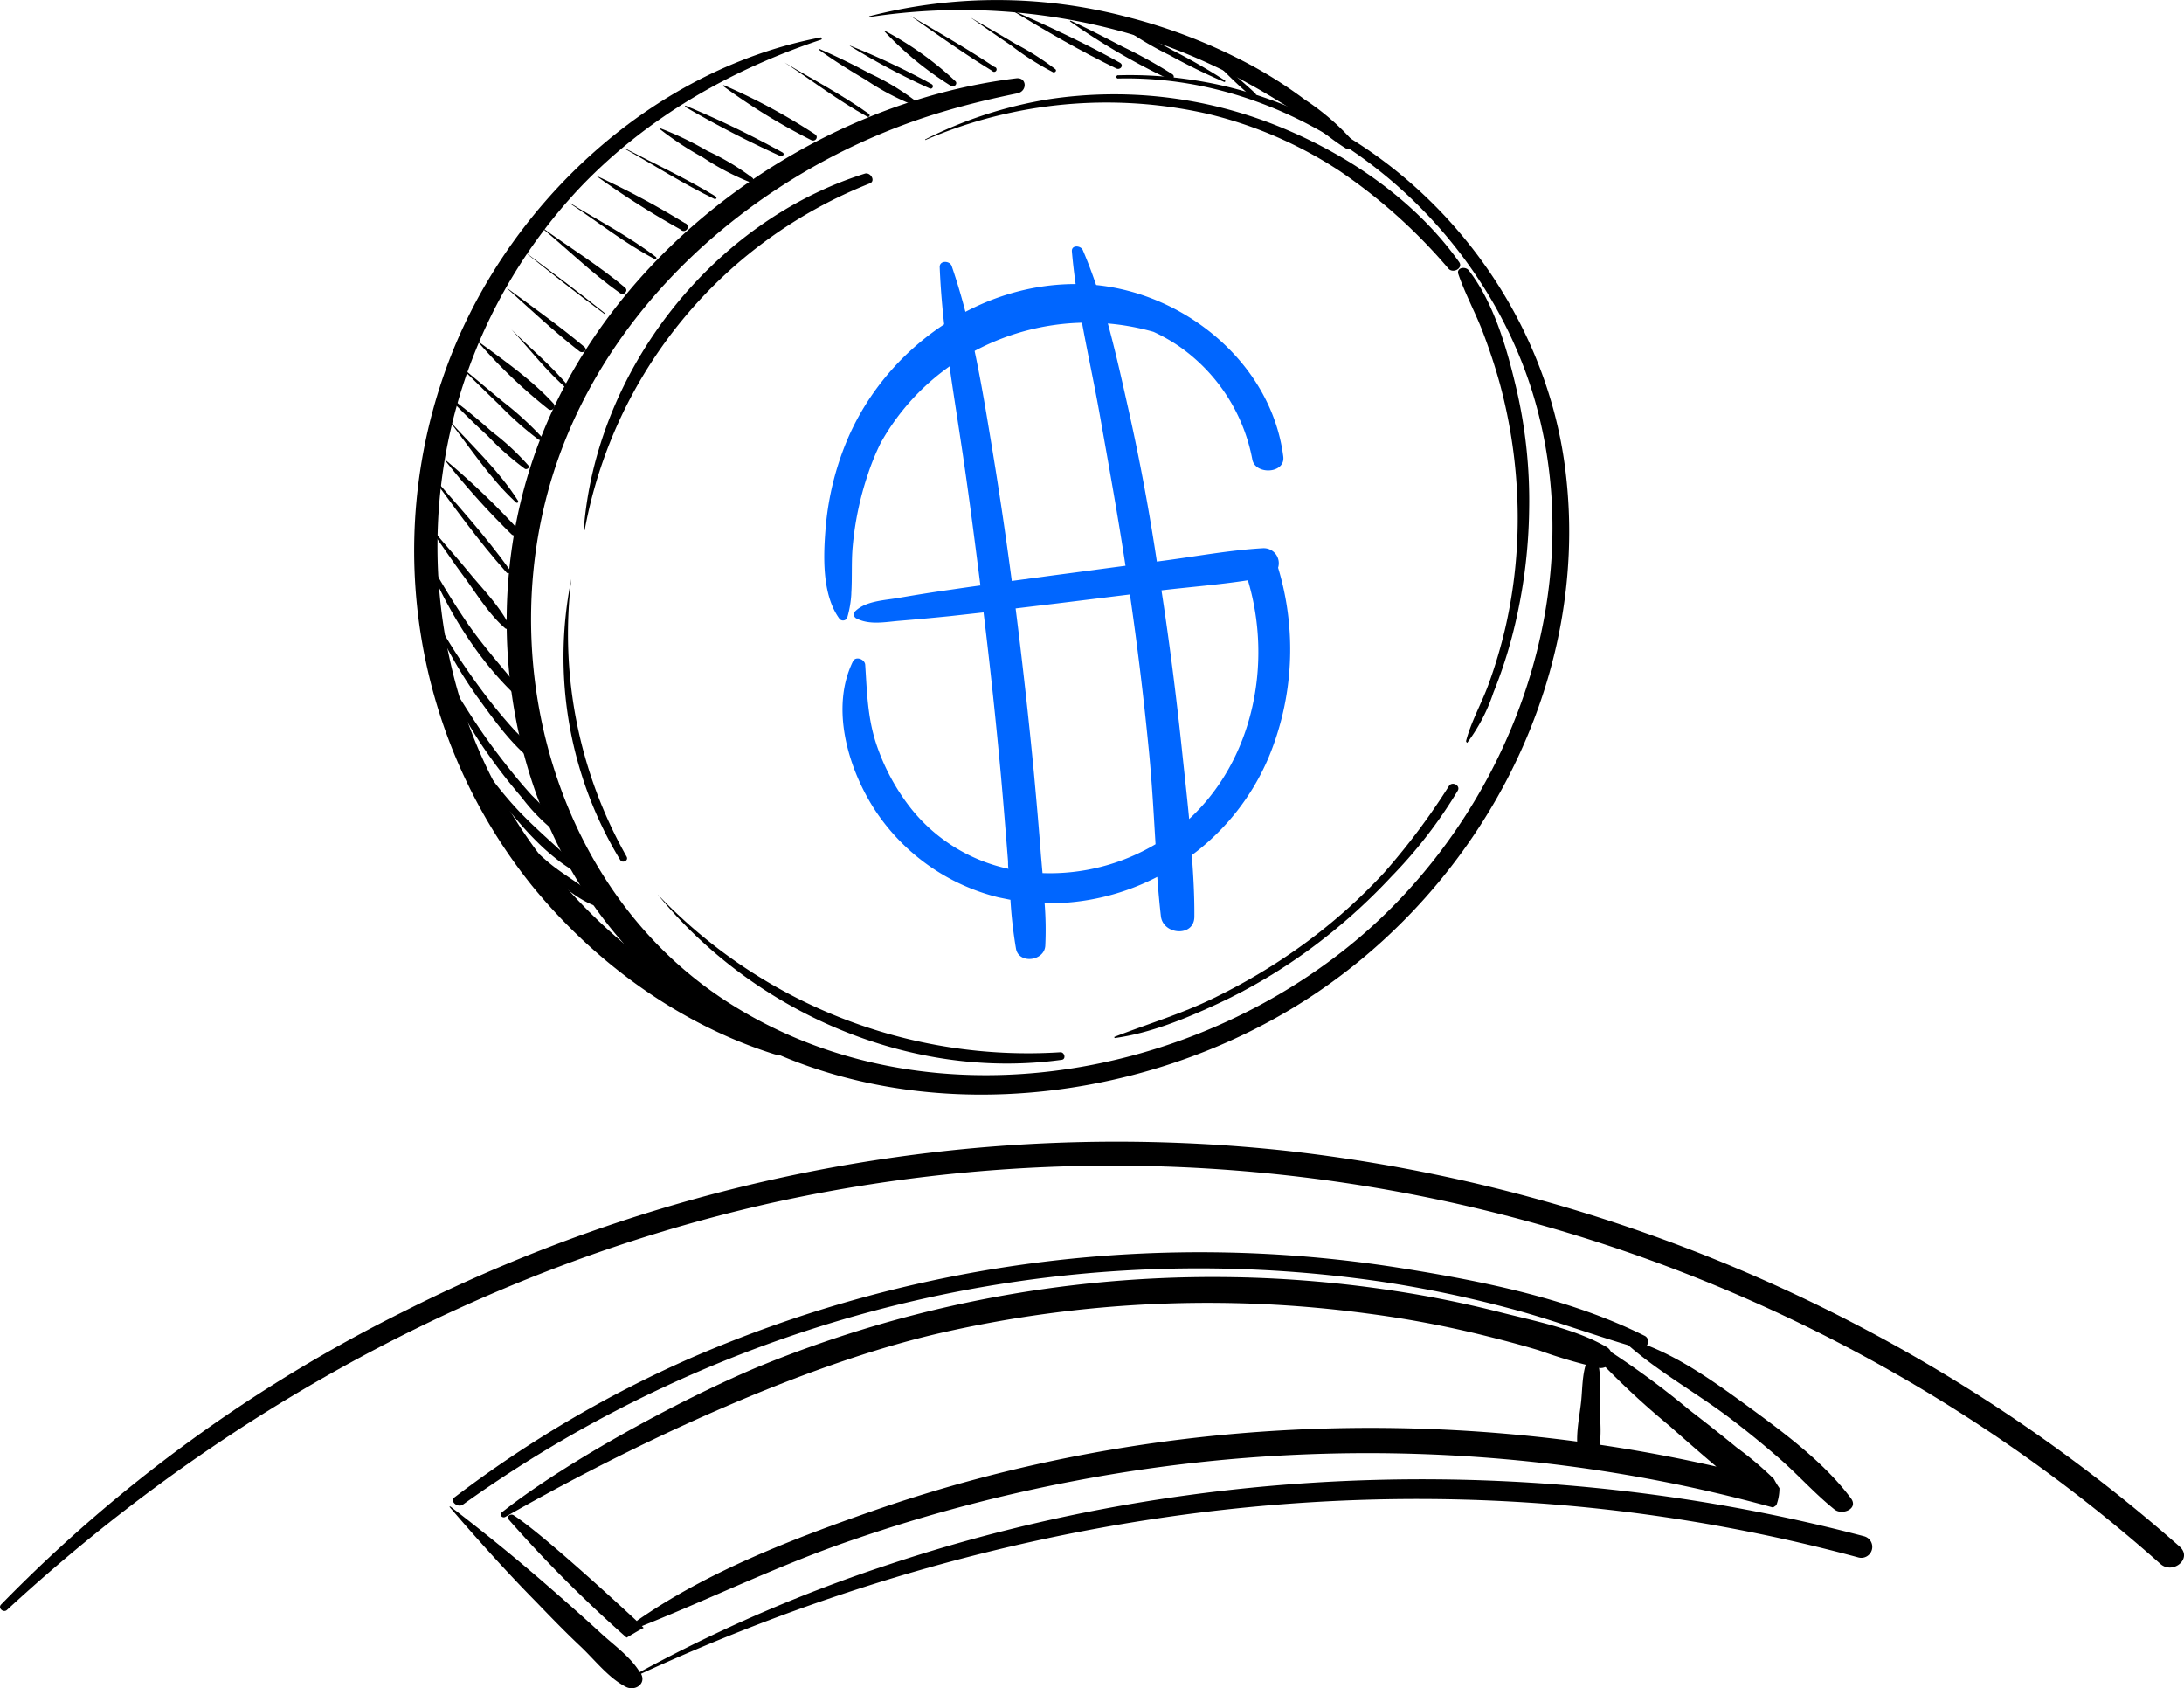
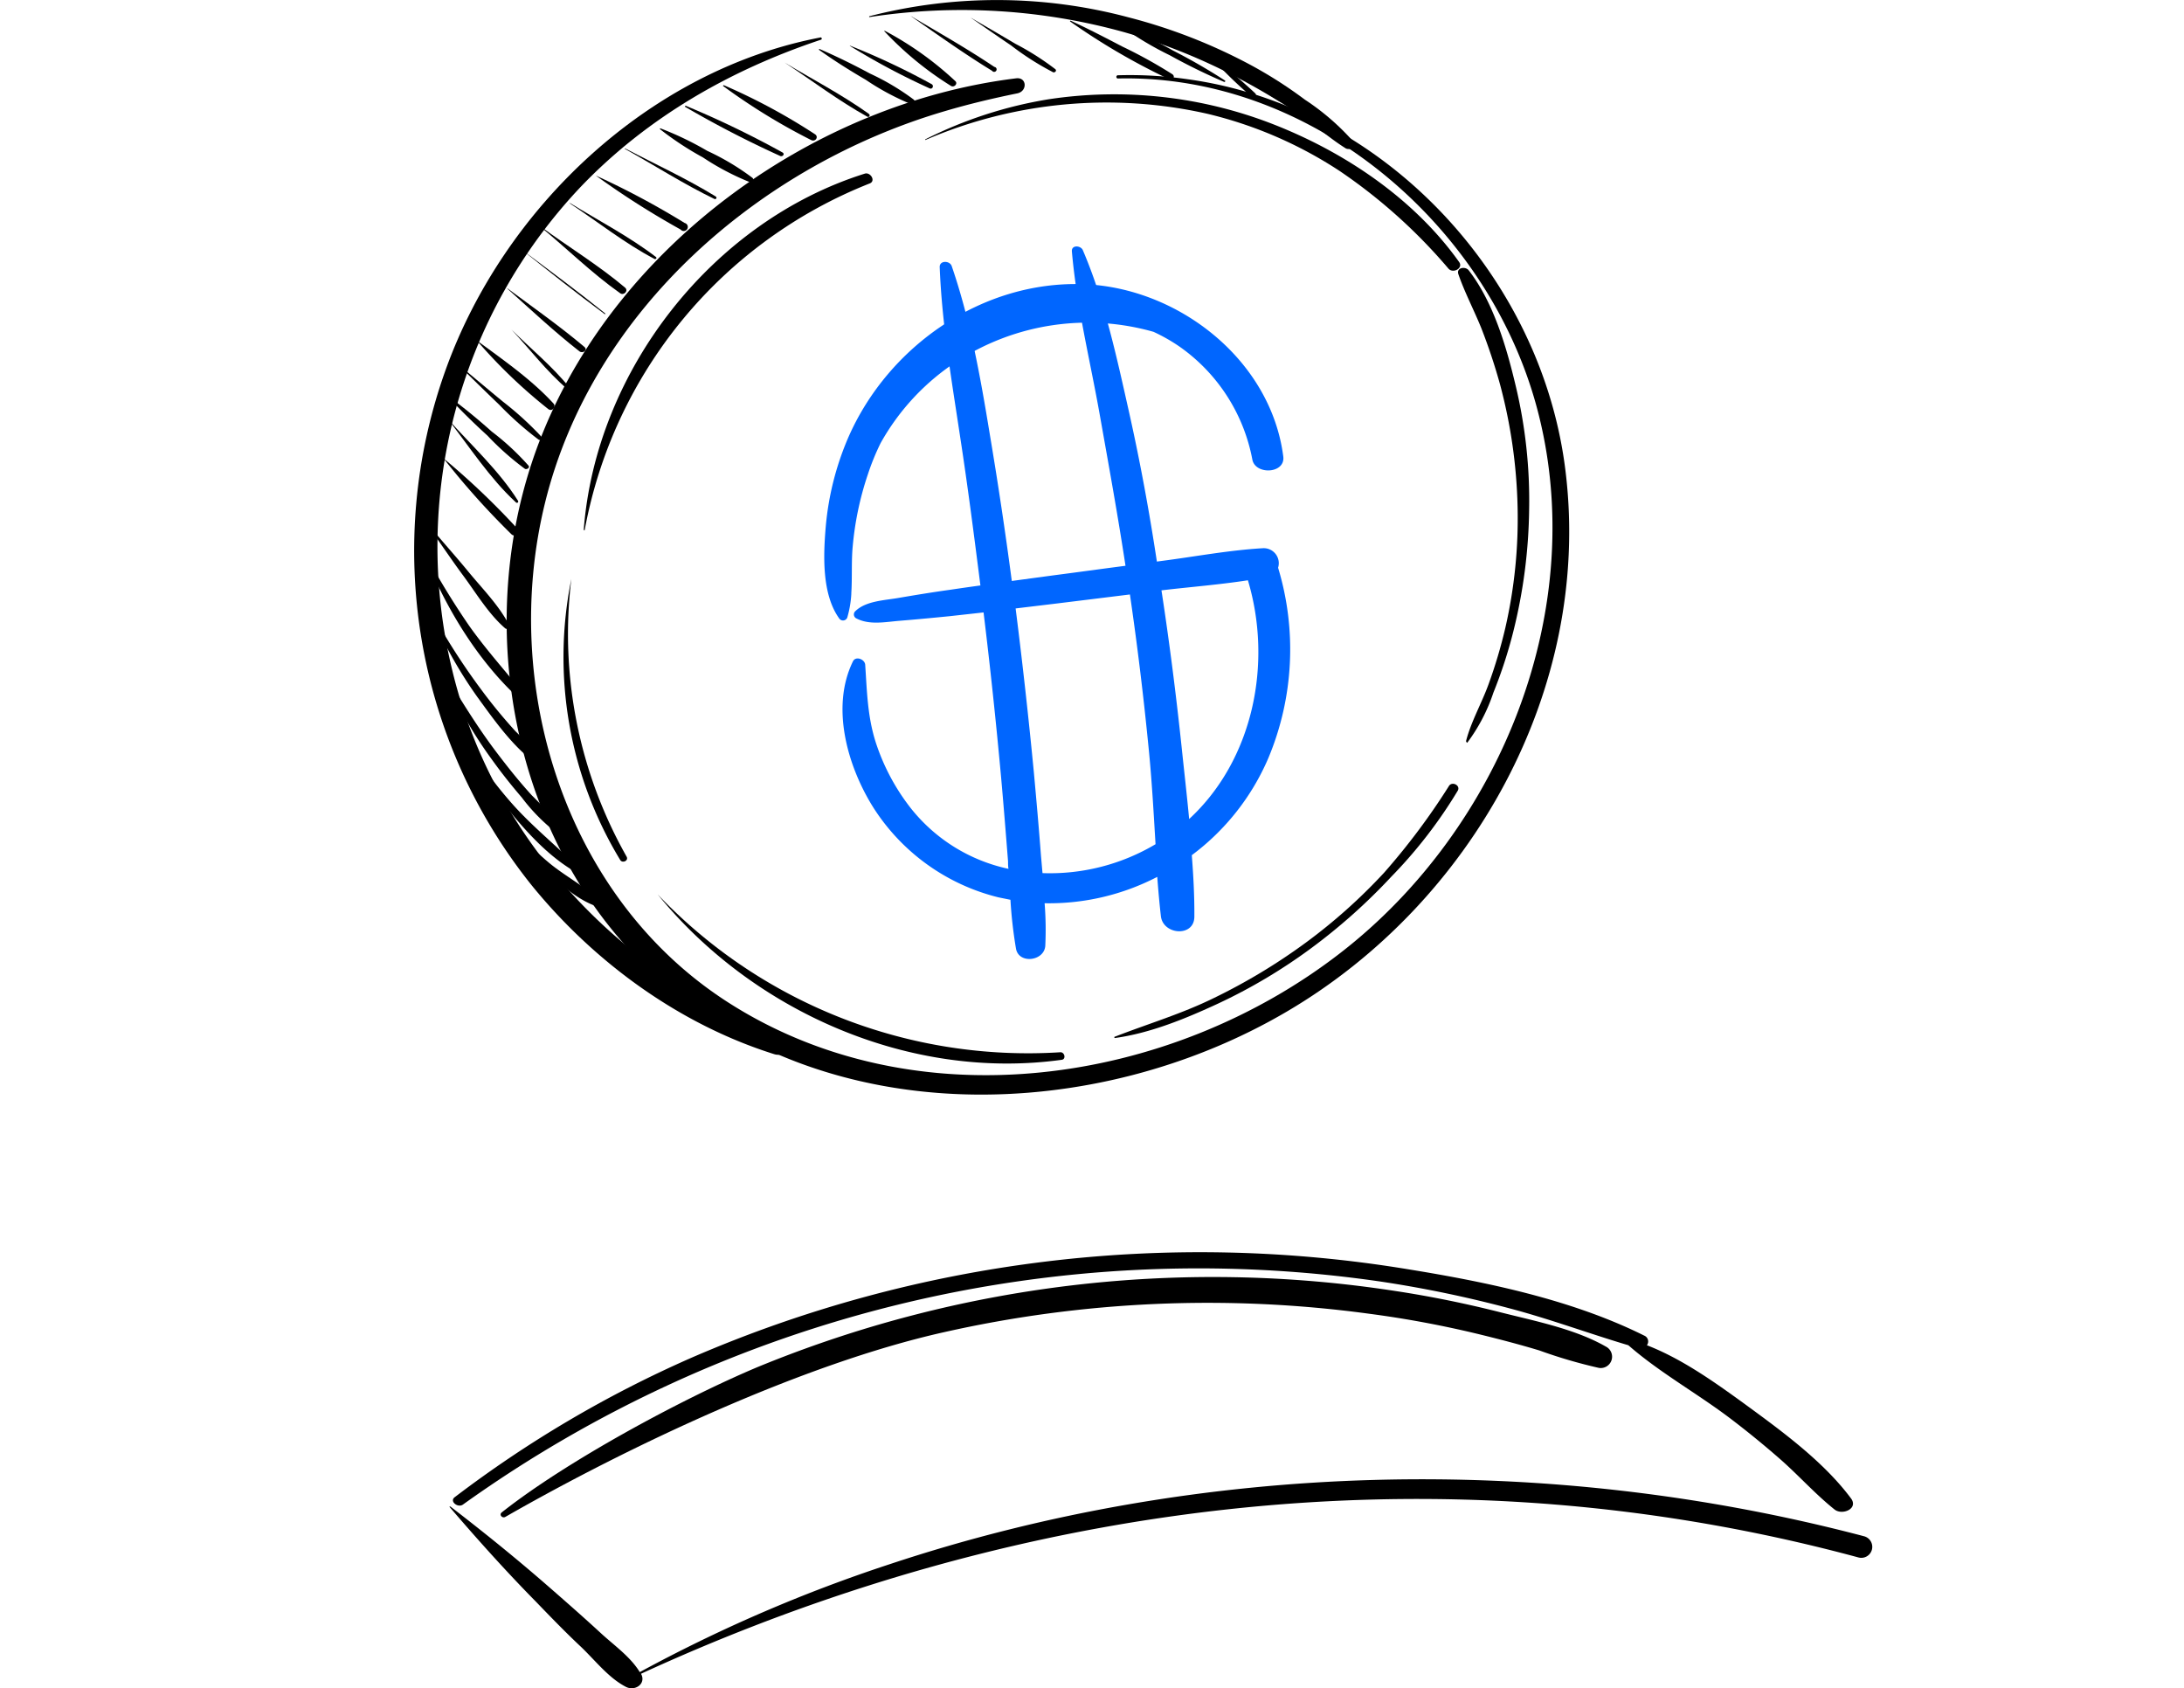
<svg xmlns="http://www.w3.org/2000/svg" id="Слой_1" data-name="Слой 1" viewBox="0 0 290.82 224.78">
  <defs>
    <style>.cls-1{fill:#06f;}</style>
  </defs>
  <title>icon1</title>
-   <path d="M306.41,218.13A216.22,216.22,0,0,0,187.13,165.4,210.67,210.67,0,0,0,69.88,186.86a197.5,197.5,0,0,0-53.56,39c-.45.48.33,1.13.78.72C45.68,200.2,80.66,181,118.73,172.42a210.16,210.16,0,0,1,185.1,48C305.48,221.93,308.21,219.74,306.41,218.13Z" transform="translate(-16.18 -12.22)" />
  <path d="M230,191.5c-4.12-2.36-9.47-3.4-14-4.55s-9.3-2.13-14-2.84a159.35,159.35,0,0,0-85,10.15c-10.08,4.25-25.39,12.51-34,19.32-.41.32.07.84.48.6,16.54-9.47,39.61-20.36,58.28-24.56a159.75,159.75,0,0,1,56.62-2.5q7.65,1,15.14,2.84c2.56.63,5.11,1.3,7.63,2.06a66.29,66.29,0,0,0,7.91,2.32A1.51,1.51,0,0,0,230,191.5Z" transform="translate(-16.18 -12.22)" />
-   <path d="M252.72,212.62a6.49,6.49,0,0,0,.41-2.27,11,11,0,0,1-.74-1.22,44.35,44.35,0,0,0-4.92-4.16c-2.08-1.71-4.18-3.36-6.31-5a112.17,112.17,0,0,0-12.7-9.17c-.57-.33-1.46.23-.94.86a108.43,108.43,0,0,0,11,10.43c1.84,1.63,3.66,3.23,5.53,4.82.23.19.45.39.69.58-36.91-8.39-76.39-6.61-112.17,5.84-10.76,3.75-22.16,8.11-31.57,14.68l0,.06c-3.23-3-12.83-11.8-16.45-14.12-.39-.23-1,.18-.63.59a174.49,174.49,0,0,0,15.7,15.72c.76-.45,1.51-.91,2.27-1.3l-.24-.24c9.39-3.75,18.44-8.2,28.06-11.47a212,212,0,0,1,29.73-7.89,207.94,207.94,0,0,1,60.83-2.5,200.45,200.45,0,0,1,32,6.07A4.41,4.41,0,0,0,252.72,212.62Z" transform="translate(-16.18 -12.22)" />
  <path d="M103.62,142.28c22.79,20.62,58.5,19.56,83.92,4.62,24.63-14.46,40.53-42.87,37.14-71.64-3-26.05-24.13-48.9-50.41-52.5a54.08,54.08,0,0,0-9.17-.52.22.22,0,1,0,0,.43c25.76-.58,49.11,19.37,55.7,43.72,7.2,26.62-4.68,56.09-26.1,72.68-22.77,17.67-56.68,22.66-81.69,6.53-21.62-13.94-30.27-42.07-24.24-66.49,6.31-25.58,28.6-44.9,53.32-52.12,3.15-.93,6.36-1.69,9.56-2.34,1.37-.29,1.28-2.19-.17-2-26.82,3.3-52.76,21.94-63,47.14C78.62,94,83.93,124.48,103.62,142.28Z" transform="translate(-16.18 -12.22)" />
  <path d="M120,150.22c-21.32-8.5-38.21-26.24-43.61-48.81A69.69,69.69,0,0,1,93.6,37c8.85-9.2,19.84-15.47,31.86-19.48a.16.16,0,1,0-.09-.3c-22.79,4.38-42.09,22.68-49.83,44.19A71.26,71.26,0,0,0,87,130.12c8.31,10.21,19.65,18.49,32.29,22.46C121,153.1,121.51,150.85,120,150.22Z" transform="translate(-16.18 -12.22)" />
  <path d="M196.38,31.06a32.14,32.14,0,0,0-6.44-5.57,57.88,57.88,0,0,0-7.3-4.66,72.75,72.75,0,0,0-16.22-6.31,67.91,67.91,0,0,0-34.5-.13l0,.11a80.85,80.85,0,0,1,33.94,2,78.44,78.44,0,0,1,15.54,6.29c2.48,1.32,4.88,2.75,7.22,4.27s4.41,3.45,6.77,4.92C196,32.28,196.86,31.67,196.38,31.06Z" transform="translate(-16.18 -12.22)" />
  <path d="M99.61,126.26a60.19,60.19,0,0,1-7.35-36.95l0,0a52.13,52.13,0,0,0,6.5,37.4C99.05,127.21,99.94,126.82,99.61,126.26Z" transform="translate(-16.18 -12.22)" />
  <path d="M157.38,152.32a68.05,68.05,0,0,1-53.61-21l0,0c12.71,15.61,33.59,24.81,53.82,22C158.16,153.21,157.94,152.3,157.38,152.32Z" transform="translate(-16.18 -12.22)" />
  <path d="M209.14,116.84a90.2,90.2,0,0,1-8.66,11.58A73.74,73.74,0,0,1,190,137.77a78.53,78.53,0,0,1-12.14,7.31c-4.3,2.12-8.81,3.45-13.25,5.18-.11,0,0,.17,0,.17,4.77-.65,9.52-2.62,13.77-4.59a72.59,72.59,0,0,0,12.16-7.2,77.61,77.61,0,0,0,10.93-9.72,62.51,62.51,0,0,0,8.82-11.42C210.7,116.8,209.57,116.22,209.14,116.84Z" transform="translate(-16.18 -12.22)" />
  <path d="M217.68,96.35A70.34,70.34,0,0,0,219.8,80,65.55,65.55,0,0,0,218,63.55c-1.23-5.16-2.95-11.08-6.24-15.33-.43-.57-1.67-.39-1.39.49.85,2.46,2.08,4.78,3.06,7.2a76.23,76.23,0,0,1,2.49,7.48,68.8,68.8,0,0,1,2.34,16.27,65.16,65.16,0,0,1-1.62,16.11,65.9,65.9,0,0,1-2.24,7.54c-.91,2.52-2.34,5-3,7.57,0,.13.15.24.15.24a23.46,23.46,0,0,0,3.49-6.68A62.09,62.09,0,0,0,217.68,96.35Z" transform="translate(-16.18 -12.22)" />
  <path d="M131.33,35.34C111,41.73,95.51,61.6,93.91,82.78c0,0,.13.09.13,0A61.61,61.61,0,0,1,132,36.64C132.83,36.31,132.09,35.1,131.33,35.34Z" transform="translate(-16.18 -12.22)" />
  <path d="M210.48,47.11c-6-8.43-15.22-14.62-24.74-18.34a58.25,58.25,0,0,0-29.88-3.34,56.64,56.64,0,0,0-16.48,5.35s0,.09,0,.09A60.87,60.87,0,0,1,177,27.38,55.56,55.56,0,0,1,194.59,35a72,72,0,0,1,14.48,13C209.68,48.67,211.06,47.93,210.48,47.11Z" transform="translate(-16.18 -12.22)" />
  <path d="M96.29,132.33c-2.1-2.06-4.94-3.47-7.2-5.4a41.27,41.27,0,0,1-6.55-7.05c-.06-.11-.23,0-.17.07a41.67,41.67,0,0,0,6,7.65c2,2,4.72,4.55,7.54,5.38A.39.39,0,0,0,96.29,132.33Z" transform="translate(-16.18 -12.22)" />
  <path d="M93.39,127.93c-3.06-3.08-6.44-5.73-9.28-9a57,57,0,0,1-7.62-11.21s-.1,0-.1,0a56.41,56.41,0,0,0,7,11.69c2.67,3.36,5.81,6.88,9.59,9A.31.31,0,0,0,93.39,127.93Z" transform="translate(-16.18 -12.22)" />
  <path d="M91.07,122.61A48.37,48.37,0,0,0,87,118.12c-1.61-1.77-3.1-3.62-4.54-5.52-2.71-3.54-5-7.33-7.3-11.11l-.07,0a54.34,54.34,0,0,0,6.57,11.83c1.26,1.76,2.6,3.45,4,5.08a25,25,0,0,0,4.77,4.81C90.76,123.5,91.39,123.05,91.07,122.61Z" transform="translate(-16.18 -12.22)" />
  <path d="M88.68,113.87a40.09,40.09,0,0,0-3.86-4.29q-2.34-2.56-4.4-5.33a87.78,87.78,0,0,1-6.9-10.76l-.13.05A58.21,58.21,0,0,0,79.73,105c2.34,3.21,5.11,7.2,8.52,9.31C88.49,114.4,88.85,114.14,88.68,113.87Z" transform="translate(-16.18 -12.22)" />
  <path d="M86.08,104.79c-2.47-3.08-5.12-6-7.42-9.24a102,102,0,0,1-6.13-10.12l-.07,0c2.73,7.17,7.16,14.63,12.88,19.84C85.69,105.59,86.43,105.22,86.08,104.79Z" transform="translate(-16.18 -12.22)" />
  <path d="M84,95.49c-1.33-2.63-3.63-4.93-5.49-7.2s-4-4.6-5.92-7c0,0-.13,0-.13,0,1.91,2.53,3.62,5.18,5.49,7.69,1.69,2.3,3.31,5,5.48,6.88A.35.35,0,0,0,84,95.49Z" transform="translate(-16.18 -12.22)" />
-   <path d="M84.11,88.16c-3.28-4.58-7.09-8.78-10.76-13,0,0-.09,0-.06,0,3.33,4.51,6.61,9.11,10.34,13.29C83.85,88.7,84.3,88.42,84.11,88.16Z" transform="translate(-16.18 -12.22)" />
  <path d="M85.15,78.88c-2.52-4-6.25-7.42-9.37-10.91,0,0-.07,0,0,0,2.88,3.69,5.61,7.92,9.06,11.1C85,79.29,85.3,79.11,85.15,78.88Z" transform="translate(-16.18 -12.22)" />
  <path d="M88.31,70.4a43.22,43.22,0,0,0-5.14-4.69c-2-1.64-3.92-3.27-5.89-4.9,0,0-.09,0-.07,0,1.82,1.77,3.62,3.55,5.46,5.31a43.9,43.9,0,0,0,5.21,4.62C88.12,70.94,88.53,70.66,88.31,70.4Z" transform="translate(-16.18 -12.22)" />
  <path d="M92,63.81c-2.25-2.8-5.18-5.19-7.72-7.72h0C86.71,58.69,89,61.7,91.7,64,91.85,64.15,92.19,64,92,63.81Z" transform="translate(-16.18 -12.22)" />
  <path d="M96.75,53.94C93.1,51,89.35,48.22,85.6,45.42c0,0-.06,0,0,0,3.64,2.91,7.31,5.81,11.06,8.59C96.7,54.11,96.86,54,96.75,53.94Z" transform="translate(-16.18 -12.22)" />
  <path d="M103.53,46.44c-3.53-2.71-7.67-4.86-11.47-7.2l0,.06c3.71,2.45,7.35,5.34,11.28,7.4C103.47,46.78,103.71,46.59,103.53,46.44Z" transform="translate(-16.18 -12.22)" />
  <path d="M111.47,38.37c-3.88-2.38-8-4.27-12.08-6.4l0,.07c4,2.23,7.81,4.68,11.9,6.66C111.51,38.83,111.73,38.52,111.47,38.37Z" transform="translate(-16.18 -12.22)" />
  <path d="M120.38,32.52a127.9,127.9,0,0,0-12.92-6.23l-.09.13A140.28,140.28,0,0,0,120.1,33C120.43,33.1,120.71,32.71,120.38,32.52Z" transform="translate(-16.18 -12.22)" />
  <path d="M131.85,27.36c-3.53-2.52-7.48-4.58-11.19-6.81l0,0c3.62,2.38,7.16,5.07,11,7.2C131.9,27.92,132.14,27.55,131.85,27.36Z" transform="translate(-16.18 -12.22)" />
  <path d="M140.25,23.43a96.71,96.71,0,0,0-10.85-5.12s-.08,0-.08,0A94,94,0,0,0,140,24C140.35,24.13,140.57,23.63,140.25,23.43Z" transform="translate(-16.18 -12.22)" />
  <path d="M148.59,21.13c-3.62-2.43-7.43-4.59-11.19-6.81l0,0c3.58,2.49,7.16,5.05,10.89,7.33A.33.33,0,1,0,148.59,21.13Z" transform="translate(-16.18 -12.22)" />
  <path d="M156.68,21.41a36.16,36.16,0,0,0-5.29-3.36c-2-1.19-4-2.34-6-3.51l0,0c1.8,1.24,3.6,2.5,5.4,3.71a37,37,0,0,0,5.53,3.54C156.57,22,157,21.65,156.68,21.41Z" transform="translate(-16.18 -12.22)" />
-   <path d="M165.31,20.57c-4.62-2.58-9.52-4.86-14.37-7,0,0-.07,0-.07,0,4.55,2.75,9.19,5.46,13.94,7.76C165.38,21.61,165.88,20.89,165.31,20.57Z" transform="translate(-16.18 -12.22)" />
  <path d="M172.27,22.09a63.72,63.72,0,0,0-6.68-3.69c-2.27-1.19-4.53-2.36-6.85-3.43,0,0-.13.07-.06.11a87.93,87.93,0,0,0,13.16,7.68C172.34,23,172.75,22.41,172.27,22.09Z" transform="translate(-16.18 -12.22)" />
  <path d="M179.28,22.93a77.3,77.3,0,0,0-6.94-4,45.79,45.79,0,0,0-6.62-3.1l0,.05a43.32,43.32,0,0,0,6.23,3.7,80.38,80.38,0,0,0,7.22,3.54C179.3,23.17,179.41,23,179.28,22.93Z" transform="translate(-16.18 -12.22)" />
  <path d="M183.33,24.65a61.24,61.24,0,0,0-5.4-4.52c-.08-.06-.21,0-.13.11a58.8,58.8,0,0,0,5,4.82C183.16,25.3,183.63,25,183.33,24.65Z" transform="translate(-16.18 -12.22)" />
  <path d="M187.73,25.9c-.95-.52-1.91-1-2.88-1.47a.09.09,0,1,0-.09.15c.91.56,1.8,1.15,2.76,1.67C187.75,26.38,188,26,187.73,25.9Z" transform="translate(-16.18 -12.22)" />
  <path d="M94,58.41c-3.3-2.78-6.79-5.23-10.24-7.79,0,0-.09,0,0,.05C86.9,53.49,90,56.39,93.34,59,93.8,59.34,94.49,58.82,94,58.41Z" transform="translate(-16.18 -12.22)" />
  <path d="M99.41,50.51c-3.55-3-7.56-5.42-11.29-8.17l-.07,0c3.6,2.95,6.9,6.23,10.71,8.92C99.24,51.62,99.91,50.93,99.41,50.51Z" transform="translate(-16.18 -12.22)" />
  <path d="M107.35,41.91A108.79,108.79,0,0,0,95.53,35.6l0,0a111.43,111.43,0,0,0,11.28,7.18A.54.54,0,1,0,107.35,41.91Z" transform="translate(-16.18 -12.22)" />
  <path d="M116.35,35.88a33.06,33.06,0,0,0-6-3.58,42.24,42.24,0,0,0-6.25-3l-.06.1a41.52,41.52,0,0,0,5.74,3.78A34.25,34.25,0,0,0,116,36.46.34.34,0,0,0,116.35,35.88Z" transform="translate(-16.18 -12.22)" />
  <path d="M124.7,30.09a80.63,80.63,0,0,0-12.14-6.53s-.16.07-.09.11a82.32,82.32,0,0,0,11.73,7.2C124.76,31.15,125.24,30.44,124.7,30.09Z" transform="translate(-16.18 -12.22)" />
  <path d="M137.84,25.47A32.6,32.6,0,0,0,132,22c-2.21-1.19-4.42-2.27-6.72-3.27l-.06.11c2,1.43,4.09,2.75,6.24,4a33.52,33.52,0,0,0,6,3.23C137.82,26.29,138.19,25.75,137.84,25.47Z" transform="translate(-16.18 -12.22)" />
  <path d="M143.37,23A43.7,43.7,0,0,0,134,16.32s-.11,0-.06.06a43.86,43.86,0,0,0,8.86,7.27C143.24,23.93,143.78,23.34,143.37,23Z" transform="translate(-16.18 -12.22)" />
  <path d="M89.87,65.93c-2.84-3.1-6.5-5.66-9.88-8.15,0,0-.13,0-.07.06a69,69,0,0,0,9.3,8.87A.51.51,0,0,0,89.87,65.93Z" transform="translate(-16.18 -12.22)" />
  <path d="M86.56,74.22a34,34,0,0,0-4.9-4.54C79.79,68,77.9,66.47,75.93,65c-.06,0-.13,0-.09.06,1.7,1.8,3.43,3.51,5.25,5.16a37,37,0,0,0,5,4.43C86.36,74.76,86.77,74.48,86.56,74.22Z" transform="translate(-16.18 -12.22)" />
  <path d="M85.08,82.61a101.38,101.38,0,0,0-9.67-9.22s-.11,0-.06,0a103.48,103.48,0,0,0,8.91,9.94C84.78,83.86,85.62,83.17,85.08,82.61Z" transform="translate(-16.18 -12.22)" />
  <path class="cls-1" d="M187.06,73c-1.65-12.84-13.92-22.44-26.5-22.94-13.53-.52-26.08,8.2-31.42,20.4a38.37,38.37,0,0,0-3,11.84c-.33,3.84-.54,9,1.78,12.25a.61.61,0,0,0,1.08-.1,13.94,13.94,0,0,0,.54-3.13v-.13c.13-2,0-4.18.18-6.15a41.35,41.35,0,0,1,2-9.59,32.31,32.31,0,0,1,1.72-4.23,31,31,0,0,1,10.34-11,32,32,0,0,1,26-3.82,23.16,23.16,0,0,1,3.51,2,23.71,23.71,0,0,1,9.65,15C183.33,75.49,187.36,75.3,187.06,73Z" transform="translate(-16.18 -12.22)" />
-   <path d="M229.19,198.9c0-2,.33-4.58-.69-6.4a.3.3,0,0,0-.48,0c-1.21,1.67-1.08,4.38-1.3,6.35-.24,2.3-.91,5-.24,7.31a1.23,1.23,0,0,0,2.3,0C229.65,204.06,229.19,201.17,229.19,198.9Z" transform="translate(-16.18 -12.22)" />
  <path class="cls-1" d="M186.37,87.81a2,2,0,0,0-2-2.6c-4.55.26-9.11,1.13-13.62,1.71l-.52.07c-1-6.6-2.21-13.19-3.66-19.69-1.65-7.33-3.23-14.83-6.2-21.77-.26-.63-1.52-.74-1.46.15.63,7.31,2.43,14.53,3.71,21.75,1.19,6.7,2.41,13.4,3.43,20.12-3.17.41-6.33.85-9.5,1.26l-5.64.76q-1.3-9.85-2.95-19.65c-1.23-7.5-2.58-15.09-5.05-22.27-.26-.76-1.65-.78-1.6.15.3,7.64,1.62,15.23,2.75,22.77,1,6.51,1.84,13.06,2.67,19.6-1.33.18-2.65.37-4,.57-2.3.32-4.58.69-6.85,1.08-1.85.33-4.38.39-5.79,1.76a.59.59,0,0,0,.17,1c1.74.89,3.86.44,5.75.29,2.21-.18,4.42-.39,6.63-.61l4.51-.5q1.34,11,2.34,22c.33,3.71.63,7.44.92,11.14,0,.35,0,.7.06,1a22.65,22.65,0,0,1-12.95-8,28.45,28.45,0,0,1-4.7-8.76c-1.13-3.49-1.19-6.83-1.43-10.41-.05-.74-1.26-1.21-1.63-.46-3,6.12-.71,14,2.69,19.43a27.57,27.57,0,0,0,16.7,12l1.58.32a59.49,59.49,0,0,0,.74,6.51c.37,2.08,3.77,1.67,3.9-.39a44.59,44.59,0,0,0-.09-5.66,31.27,31.27,0,0,0,15-3.51c.13,1.73.28,3.46.48,5.2.26,2.54,4.44,2.86,4.46.11s-.13-5.47-.34-8.2a31.64,31.64,0,0,0,10.19-12.92A37.46,37.46,0,0,0,186.37,87.81ZM155,128.47c-.07-.76-.13-1.5-.2-2.26-.28-3.7-.61-7.43-.95-11.14q-1.05-10.93-2.43-21.84l5.57-.67,9.65-1.19q1.47,10.08,2.47,20.25c.44,4.34.68,8.67.94,13A27.52,27.52,0,0,1,155,128.47Zm19.53-7.16c-.3-3.21-.67-6.42-1-9.58-.74-7-1.63-14-2.69-20.91,3.81-.45,7.7-.75,11.51-1.34C185.67,100.56,183.05,113.44,174.48,121.31Z" transform="translate(-16.18 -12.22)" />
  <path d="M262.65,211.71c-3.73-5-9.39-9.08-14.38-12.73-3.88-2.81-8.19-5.87-12.79-7.65a.84.84,0,0,0-.35-1.28c-9.58-4.77-20.83-7.11-31.35-8.82A170.23,170.23,0,0,0,108.24,193a154.71,154.71,0,0,0-31.51,18.56c-.73.54.39,1.45,1.07,1a168.31,168.31,0,0,1,122.08-29.73,156.73,156.73,0,0,1,17.28,3.58c5.35,1.41,10.54,3.34,15.85,4.92,4.16,3.64,9.19,6.42,13.59,9.76q3.5,2.66,6.79,5.55c2.39,2.12,4.6,4.59,7.09,6.57C261.5,214,263.69,213.1,262.65,211.71Z" transform="translate(-16.18 -12.22)" />
  <path d="M264.39,216.76c-42.33-11.14-88.15-10.1-129.76,3.73a200.88,200.88,0,0,0-33.26,14.36c-1.24-2.06-3.52-3.64-5.25-5.25-2.17-2-4.38-3.94-6.59-5.87-4.34-3.8-8.81-7.42-13.38-10.93,0,0-.18,0-.09.08,3.71,4.32,7.5,8.55,11.49,12.6,1.93,2,3.86,4,5.86,5.88s3.77,4.25,6.13,5.46c1.22.61,2.72-.43,2-1.75l0,0c39.31-18.08,82.61-26.47,125.81-22.16a225.17,225.17,0,0,1,36.32,6.68A1.45,1.45,0,1,0,264.39,216.76Z" transform="translate(-16.18 -12.22)" />
</svg>